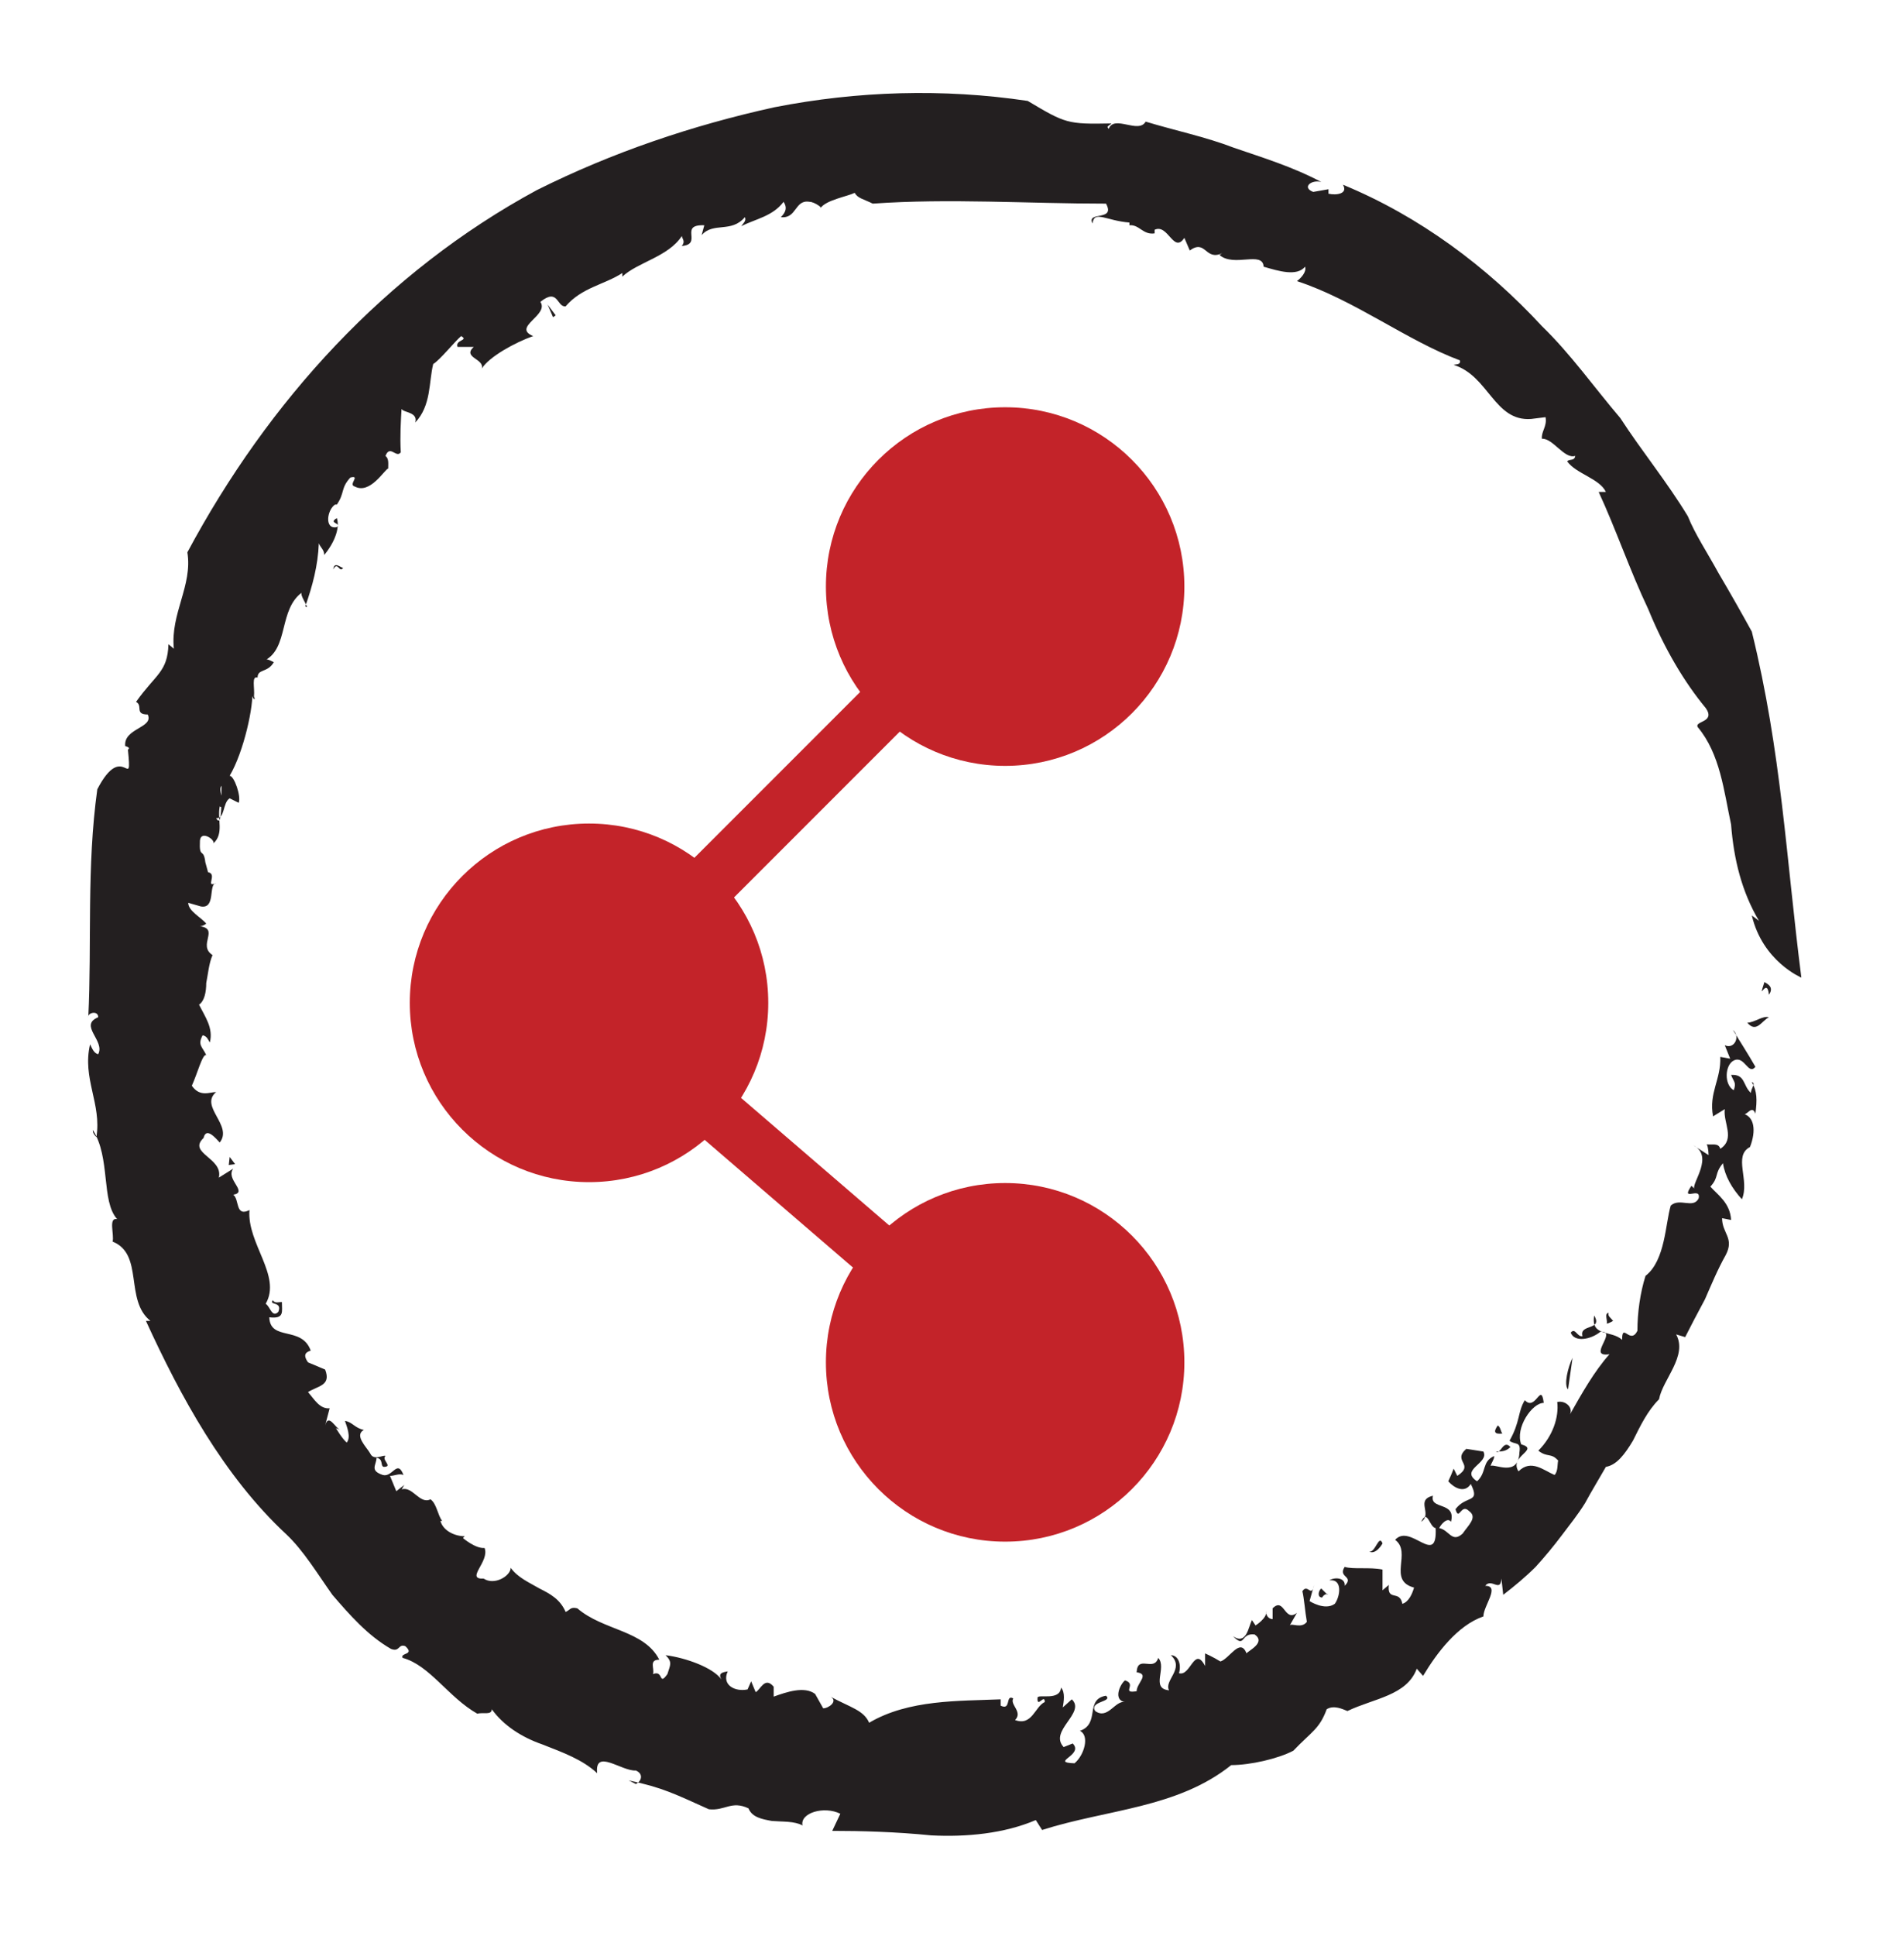
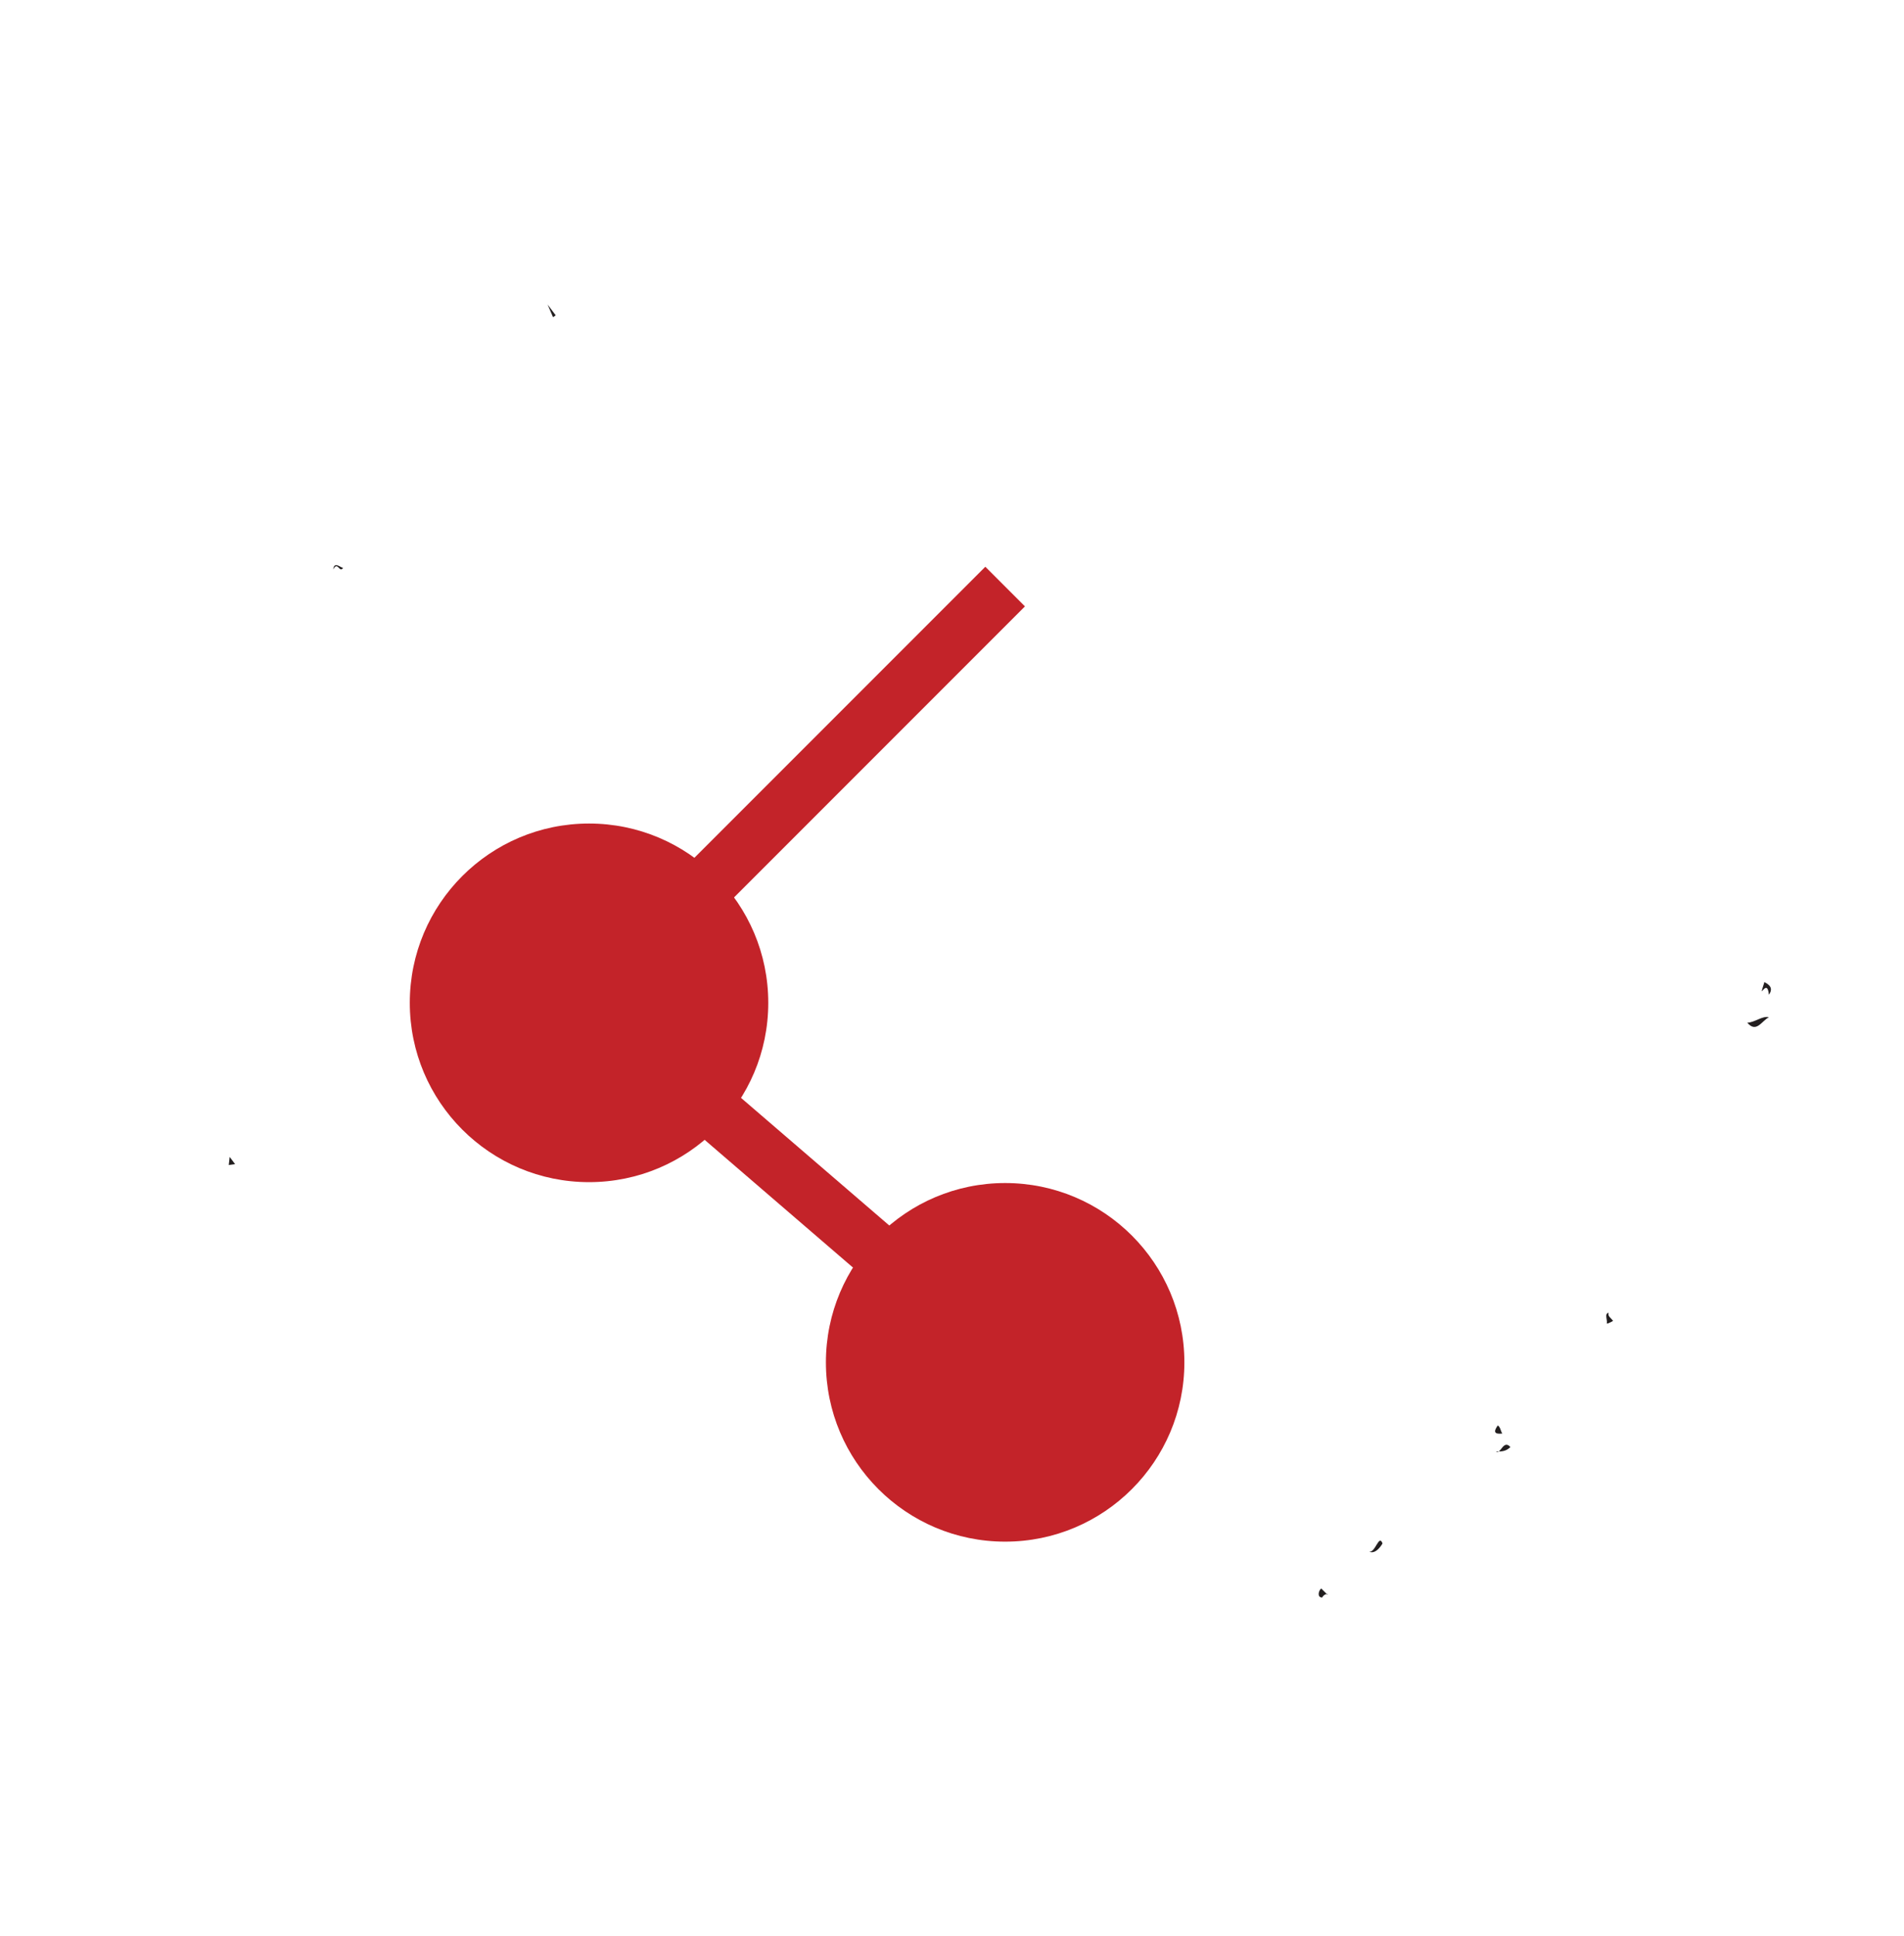
<svg xmlns="http://www.w3.org/2000/svg" viewBox="0 0 21.14 21.49" data-name="Layer 1" id="Layer_1">
  <defs>
    <style>
      .cls-1 {
        fill: #231f20;
      }

      .cls-2 {
        fill: #c32329;
      }
    </style>
  </defs>
-   <circle r="1.99" cy="6.51" cx="11.16" class="cls-2" />
  <circle r="1.99" cy="11.13" cx="6.54" class="cls-2" />
  <circle r="1.99" cy="15.12" cx="11.16" class="cls-2" />
  <polygon points="10.96 15.35 6.08 11.15 10.94 6.29 11.38 6.73 6.99 11.12 11.36 14.88 10.96 15.35" class="cls-2" />
  <g>
    <path d="M19.64,11.04c-.02-.21-.13.11-.05-.14.06.03.1.07.05.14Z" class="cls-1" />
-     <path d="M19.53,10.22c-.19-.32-.28-.68-.31-1.07-.08-.37-.12-.78-.37-1.08-.04-.07.2-.05.09-.21-.24-.29-.46-.66-.64-1.1-.2-.42-.36-.89-.55-1.3h.08c-.07-.15-.33-.2-.43-.34.03-.03.08,0,.09-.06-.12.04-.25-.2-.37-.19-.01-.08.06-.14.04-.24l-.16.02c-.41.03-.47-.48-.86-.6.03-.01.08,0,.07-.05-.59-.22-1.17-.67-1.81-.88.04-.03.11-.1.09-.16-.09.11-.29.05-.46,0-.01-.18-.33.01-.49-.13l.03-.02c-.19.09-.18-.16-.36-.03l-.06-.14c-.12.18-.18-.16-.33-.09v.04c-.13.02-.17-.1-.28-.09v-.03c-.26-.02-.39-.14-.41.01-.07-.14.26-.02.15-.22-.87,0-1.74-.06-2.59,0-.1-.05-.17-.06-.2-.12-.08.04-.32.08-.38.17.03,0-.07-.07-.12-.07-.17-.03-.14.19-.32.17.06-.06.07-.11.03-.17-.12.16-.31.19-.47.27.02-.03.06-.06.04-.1-.15.18-.35.05-.48.2l.03-.11c-.29-.01-.01.21-.25.23.04-.05.01-.07,0-.11-.15.23-.49.29-.66.45,0-.02,0-.04,0-.04-.2.13-.45.16-.63.37-.1.01-.08-.21-.28-.05.1.15-.32.28-.08.38-.2.07-.49.23-.57.36.03-.11-.22-.12-.09-.24h-.18c-.03-.08.13-.07.04-.12-.07.06-.24.27-.31.31-.05.2-.02.46-.2.65.04-.14-.19-.1-.15-.18-.01.17-.02.33-.01.51-.05.07-.12-.09-.17.04.04.03.03.09.03.14-.04.01-.2.29-.37.2-.08-.02.07-.13-.05-.1-.11.12-.06.17-.15.3h-.02c-.09.06-.12.28.02.25.05-.05-.1-.04,0-.1.04.12-.04.29-.14.41,0-.06-.04-.08-.06-.13-.01.25-.07.47-.15.7.07.05-.09-.15-.03-.16-.27.19-.15.62-.42.76,0-.04.12.03.1.02-.07.12-.18.07-.18.17-.07-.02-.03.11-.04.21.03.07-.04.01-.02-.07.02.16-.09.68-.25.95.05,0,.13.23.1.3l-.1-.05c-.08.05-.05.23-.15.22.1.18.03-.6.08-.37-.11.03.1.32-.04.24-.03.14.05.3-.07.41.02-.04-.14-.15-.15-.03-.01.21.04.07.06.24l.03.11c.11.02-.04.18.09.12-.09.01,0,.29-.17.26l-.14-.04c0,.09.14.16.2.23-.01.01-.04.03-.07.03.22.03-.03.21.14.32-.04.09-.05.21-.07.31,0,.1-.02.2-.08.24.07.14.16.26.12.42-.02-.03-.03-.07-.08-.08-.06.11,0,.13.04.22-.04-.02-.1.21-.16.34.09.13.2.07.27.07-.19.16.19.37.04.56-.04-.04-.15-.18-.18-.05-.18.17.22.22.17.44l.16-.1c-.09.12.17.26,0,.29.07.05.02.25.18.17-.03.37.36.73.18,1.04.05.03.07.16.14.09.05-.12-.11-.07-.06-.13.02.04.07.02.1.02,0,.11.03.19-.14.17.01.27.36.09.46.37-.07.02-.08.06-.03.13l.19.08c.07.18-.08.18-.19.25.07.08.13.19.24.18l-.05.19c.04-.14.11.03.17.05l-.05-.02s.07.12.12.16c.05-.06,0-.18-.02-.24.08.01.11.08.21.1-.11.06.03.19.07.26.04.09.15.01.17.03-.05.04.09.12-.02.12-.04-.01,0-.09-.08-.1,0,.08-.08.14.07.19.11.03.16-.18.23,0-.05-.02-.1.01-.15.01l.07.17.09-.07s-.02.03-.03.05c.12-.04.2.17.32.11.07.05.08.18.13.24h-.02c.03.11.16.17.27.17l-.02.02s.14.12.24.11c.06.15-.22.35-.01.34.12.08.3-.03.3-.12.08.11.2.16.32.23.12.06.23.12.29.26.05-.02.05-.06.13-.04.29.25.74.24.91.57-.12,0-.05.1-.07.16.12-.05.06.14.16,0,.03-.1.06-.13-.02-.21.23.03.53.14.62.27-.04-.07.01-.08.07-.09-.07.15.08.23.22.2l.04-.09.05.12c.05-.02.1-.18.2-.06,0,.04,0,.08,0,.11.14-.05.34-.12.46-.03l.09.16c.06,0,.17-.08.08-.13.22.12.37.15.43.29.44-.26,1-.24,1.46-.26v.07c.12.06.05-.13.14-.08-.04.07.11.15.02.24.19.07.22-.15.33-.2,0-.1-.09.08-.08-.05.01-.04.25.04.26-.11.05.05.03.16.02.22l.1-.09c.16.15-.26.35-.09.53l.1-.04c.13.13-.26.21.02.22.11-.09.17-.31.06-.36.23-.08.05-.35.29-.39.08.07-.19.06-.12.17.14.1.22-.12.33-.1-.13-.02-.06-.19,0-.24.14.04-.05.15.13.12,0-.09.15-.19,0-.21.01-.2.19,0,.24-.16.1.11-.09.34.12.36-.06-.11.18-.24.02-.39.08,0,.12.1.09.2.13.04.17-.31.29-.08v-.14s.09.04.17.09c.1-.03.22-.27.29-.09.02-.03.22-.12.09-.21-.16-.02-.1.16-.24.02.15.1.17-.1.21-.18l.04.06s.13-.08.12-.16c-.01.05.03.09.07.09v-.12c.13-.13.13.16.27.05-.03.05-.05.09-.08.14.02-.03.13.04.19-.04-.02-.11-.03-.26-.05-.34.06-.09.1.08.13-.07l-.05.18s.17.11.28.03c.06-.08.09-.28-.06-.26.06-.04.18-.03.17.06.11-.11-.08-.09,0-.21.09.03.28,0,.42.03v.23s.07-.06.07-.06c-.02.19.12.05.15.21.07-.02.11-.11.13-.18-.3-.08-.02-.39-.21-.53.17-.19.47.31.45-.13-.07-.01-.09-.22-.16-.07.13-.09-.07-.24.13-.29-.04.16.26.06.2.29-.04-.06-.12.04-.13.07.11.02.14.17.26.06.06-.09.17-.18.07-.25-.09-.09-.11.12-.15-.02.12-.16.28-.06.17-.28-.07.11-.19.04-.25-.03.02-.04.04-.09.06-.14l.04.08c.2-.13-.06-.16.1-.3l.19.03c.07.13-.27.2-.07.33.11-.1.05-.22.19-.28,0,.04-.03.07-.04.11.04-.03.31.13.32-.15.02-.13-.05-.08-.11-.13.12-.21.09-.32.17-.45.12.13.18-.21.21.03-.13,0-.32.28-.25.46.21.06-.14.13-.03.3.14-.14.28-.01.4.04.04-.04.03-.12.04-.16-.08-.09-.12-.03-.22-.11.16-.16.23-.37.21-.54.09-.02.18.06.14.14.13-.23.27-.48.44-.67-.26.04.1-.26-.1-.25-.11.09-.29.12-.33.01.05-.06.07.05.13.04-.04-.14.23-.06.13-.23-.04.24.19.16.31.27,0-.2.09.06.17-.1,0-.2.03-.42.09-.61.22-.17.22-.58.28-.78.1-.09.25.04.31-.08.03-.14-.21.05-.08-.14l.03.03c-.02-.07.22-.36-.01-.48l.17.11s0-.08-.02-.12c.06.01.13-.02.15.05.17-.11.03-.29.05-.44l-.13.08c-.05-.26.09-.41.08-.66l.11.02-.06-.15c.1.05.18-.09.09-.17.08.13.17.27.25.41-.08.1-.12-.13-.24-.07-.1.05-.11.27,0,.33.03-.09,0-.09-.03-.17.16-.01.13.12.22.2,0-.05.06-.11.01-.12.06.1.06.2.04.35-.04-.11-.1.04-.14,0,.13.03.15.19.08.37-.19.1,0,.37-.09.58-.11-.12-.19-.26-.21-.4-.1.12-.04.15-.14.26.08.09.22.18.23.37l-.1-.02c0,.17.14.22.04.41-.09.16-.16.33-.23.49-.08.15-.16.3-.22.42l-.1-.03c.13.24-.15.5-.19.72-.13.13-.21.3-.29.46-.09.15-.18.27-.3.29-.08.14-.16.27-.23.4-.08.13-.17.24-.26.36-.09.12-.19.24-.29.35-.11.11-.23.21-.36.31l-.02-.18c-.01.16-.11-.01-.18.08.17,0-.02.22-.02.34-.29.1-.52.41-.67.66l-.07-.08c-.11.3-.48.33-.77.47-.05-.02-.15-.07-.23-.02-.08.22-.17.25-.37.46-.17.09-.48.16-.69.16-.6.48-1.38.49-2.1.72l-.07-.11c-.35.15-.77.19-1.16.17-.4-.04-.78-.05-1.1-.05l.09-.19c-.18-.09-.45-.01-.42.13-.09-.05-.22-.04-.34-.05-.11-.02-.22-.04-.26-.14-.19-.09-.26.03-.44.01-.38-.17-.51-.24-.89-.32l.08.04c.06-.03.09-.11,0-.15-.16.01-.46-.25-.43.03-.16-.15-.38-.23-.61-.32-.23-.08-.43-.21-.56-.39,0,.07-.1.03-.16.05-.32-.18-.53-.54-.83-.62-.03-.06.14-.03.03-.13-.08-.03-.06.07-.16.03-.26-.15-.46-.38-.65-.6-.17-.24-.32-.49-.51-.67-.7-.65-1.18-1.54-1.56-2.37h.05c-.29-.23-.07-.74-.42-.88.02-.08-.05-.27.05-.25-.18-.2-.07-.68-.27-.99,0,.03.01.05.04.08.06-.37-.16-.65-.07-1.03.02.04.04.1.09.11.08-.15-.22-.32,0-.41,0-.08-.12-.05-.11,0,.04-.81-.02-1.67.1-2.53.29-.56.39.06.34-.44.05-.03-.08-.05-.03-.04-.02-.2.32-.2.25-.35-.15,0-.05-.1-.13-.14.22-.31.35-.33.36-.64l.06.05c-.04-.39.21-.7.15-1.07.9-1.68,2.2-3.11,3.88-4.02.84-.42,1.73-.72,2.64-.92.92-.18,1.87-.21,2.81-.07.42.25.44.26.93.25-.03.03-.06.03-.03.06.06-.16.33.06.41-.08.33.1.67.17.98.29.32.11.65.21.97.38-.11-.03-.22.06-.09.11l.17-.03v.05c.09.02.22,0,.16-.1.85.35,1.6.91,2.21,1.57.32.31.58.68.87,1.02.24.37.52.71.75,1.09.08.2.22.41.34.63.13.22.26.45.37.65.33,1.34.38,2.51.55,3.84,0,0-.43-.18-.55-.69Z" class="cls-1" />
    <path d="M19.64,11.29c-.08.04-.14.18-.24.06.08,0,.17-.08.24-.06Z" class="cls-1" />
-     <path d="M17.91,14.66s-.05.03-.07.03c.01-.04-.03-.11.02-.12-.01.04.02.05.05.09Z" class="cls-1" />
-     <path d="M17.41,15.42c-.05-.05,0-.25.05-.35l-.05.35Z" class="cls-1" />
+     <path d="M17.91,14.66s-.05.03-.07.03c.01-.04-.03-.11.02-.12-.01.04.02.05.05.09" class="cls-1" />
    <path d="M16.68,15.91c-.09.01-.1-.02-.05-.09.03.02.03.06.05.09Z" class="cls-1" />
    <path d="M16.77,16.06c-.05.05-.1.05-.16.05.05.04.08-.14.16-.05Z" class="cls-1" />
    <path d="M15.35,17.13s-.07.13-.15.09c.07.02.11-.2.15-.09Z" class="cls-1" />
    <path d="M14.74,17.69s-.04,0-.06.04c-.06,0-.04-.08-.01-.1l.07.07Z" class="cls-1" />
    <polygon points="2.55 12.84 2.61 12.92 2.54 12.93 2.55 12.84" class="cls-1" />
    <path d="M3.7,6.32c.01-.1.09-.01.11-.02-.04.07-.06-.08-.11.02Z" class="cls-1" />
    <polygon points="6.17 3.5 6.14 3.52 6.08 3.38 6.17 3.5" class="cls-1" />
  </g>
</svg>